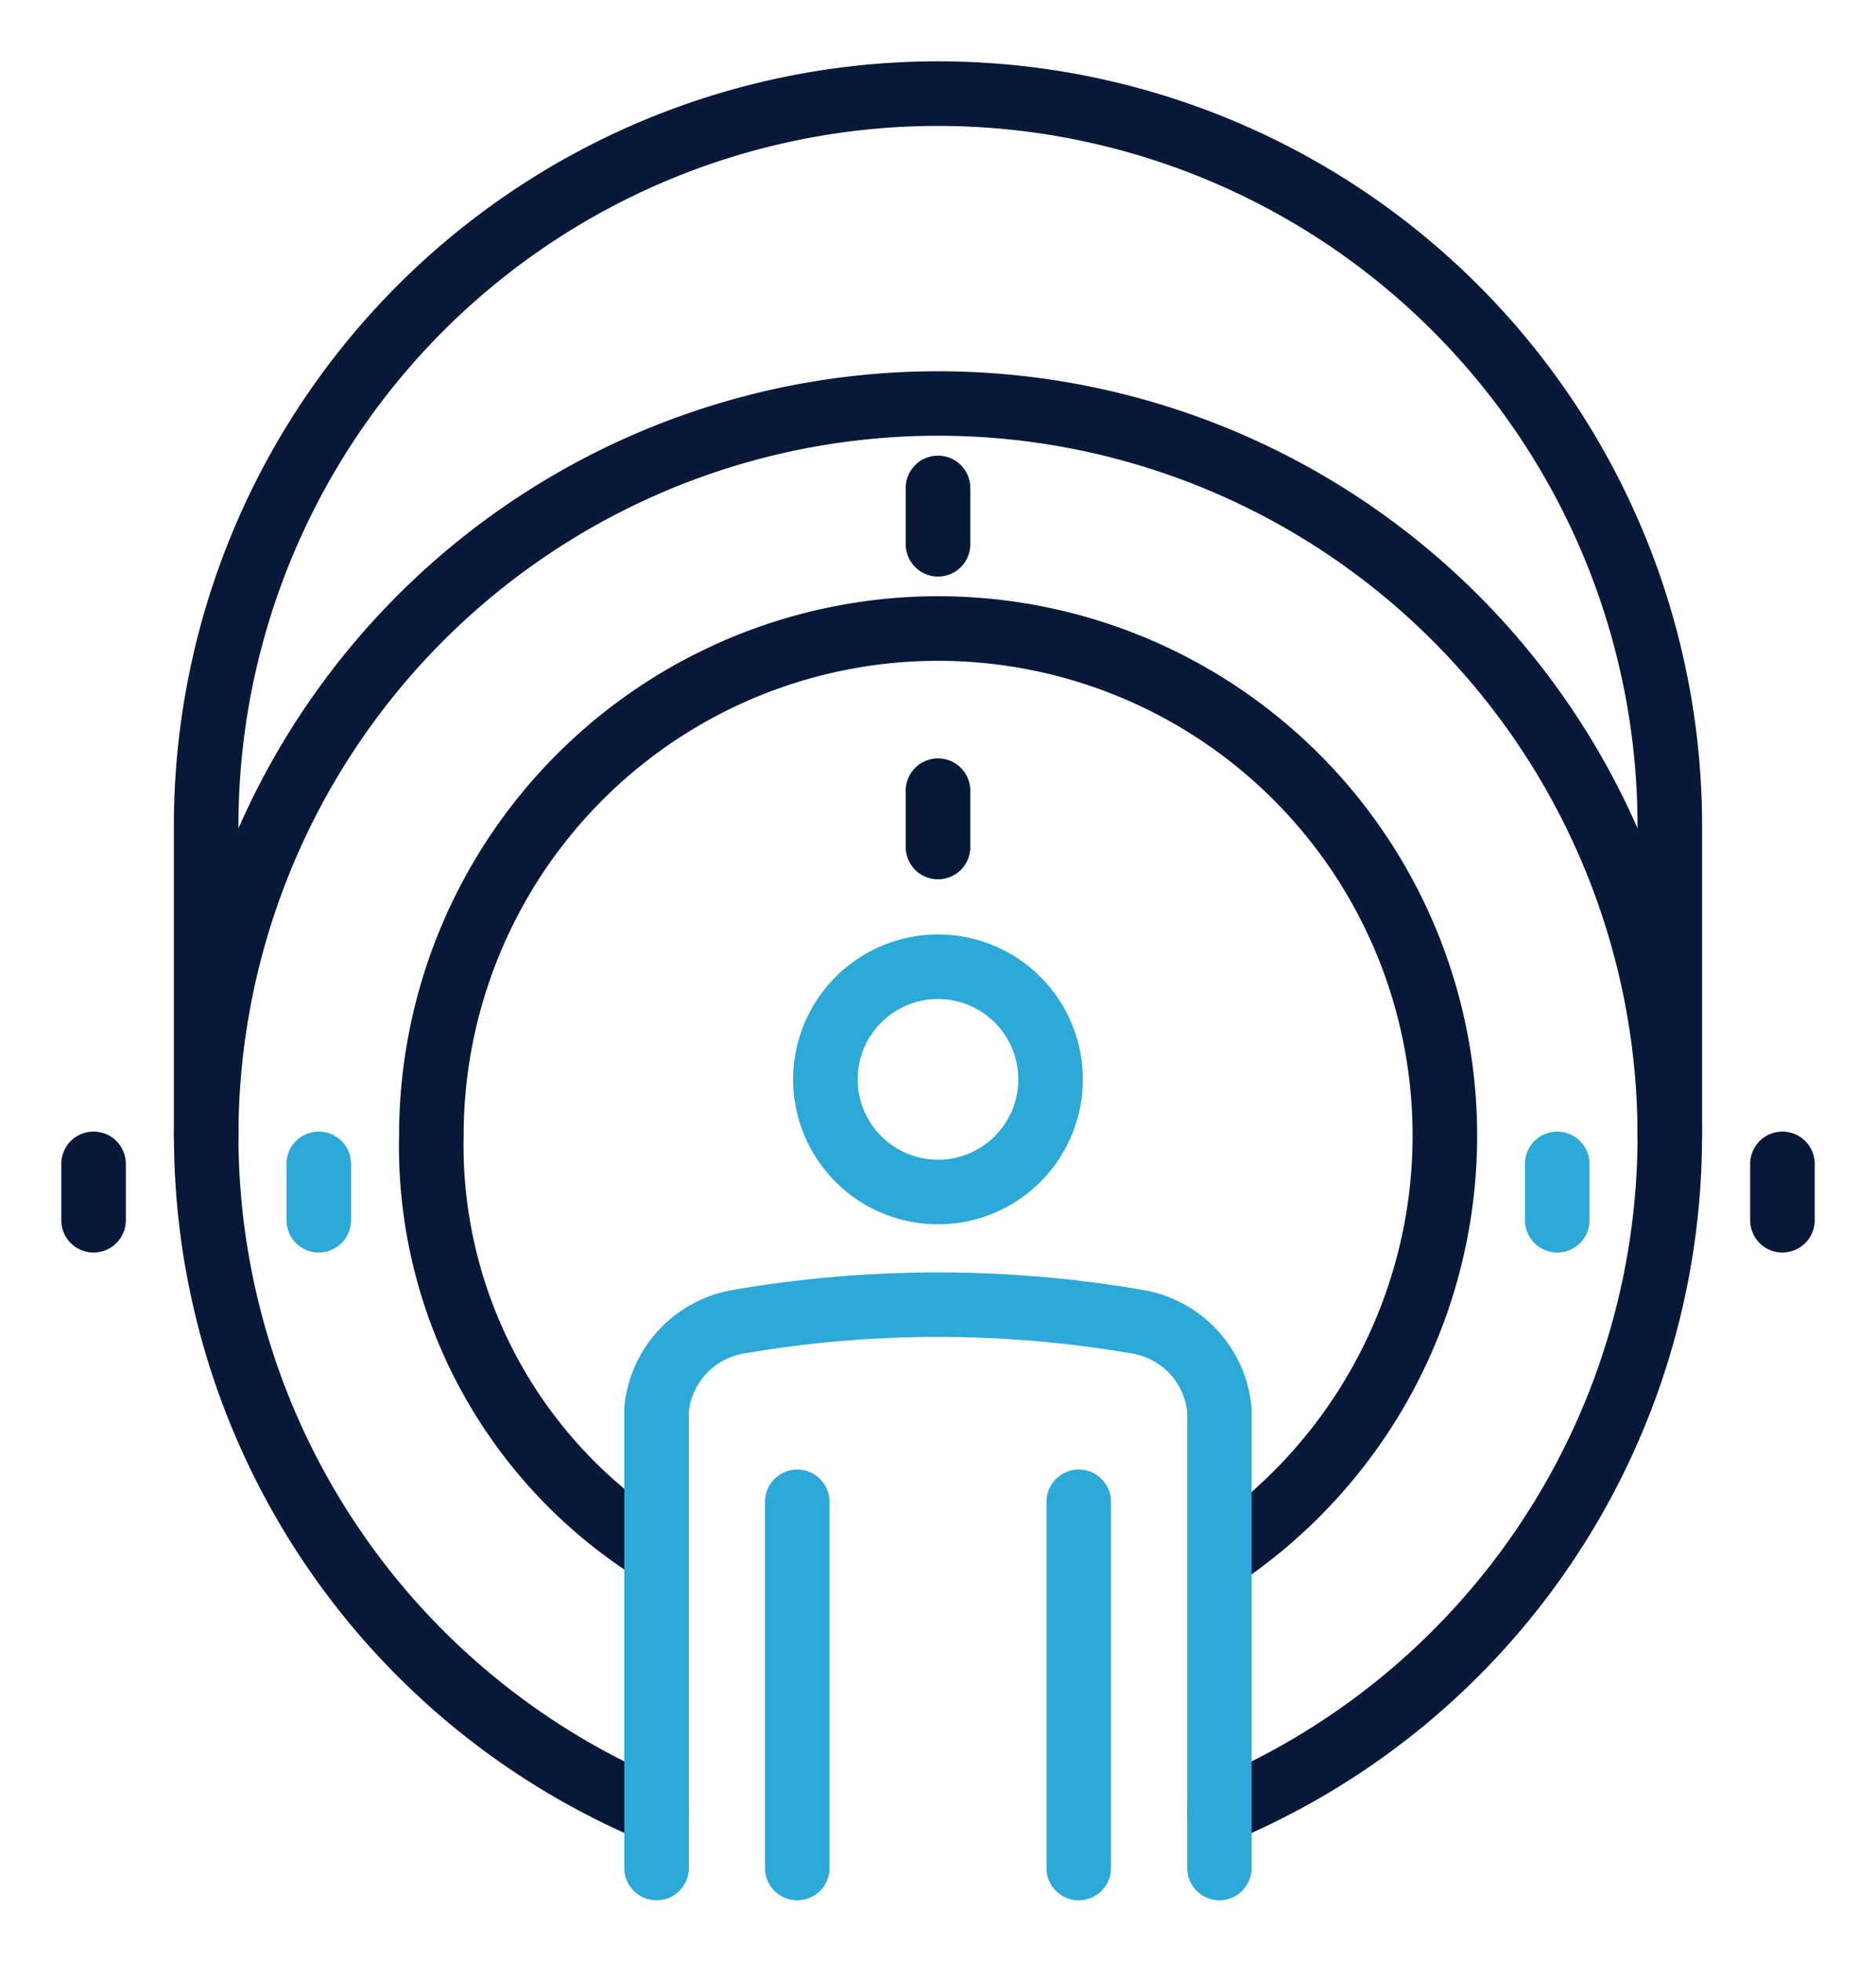
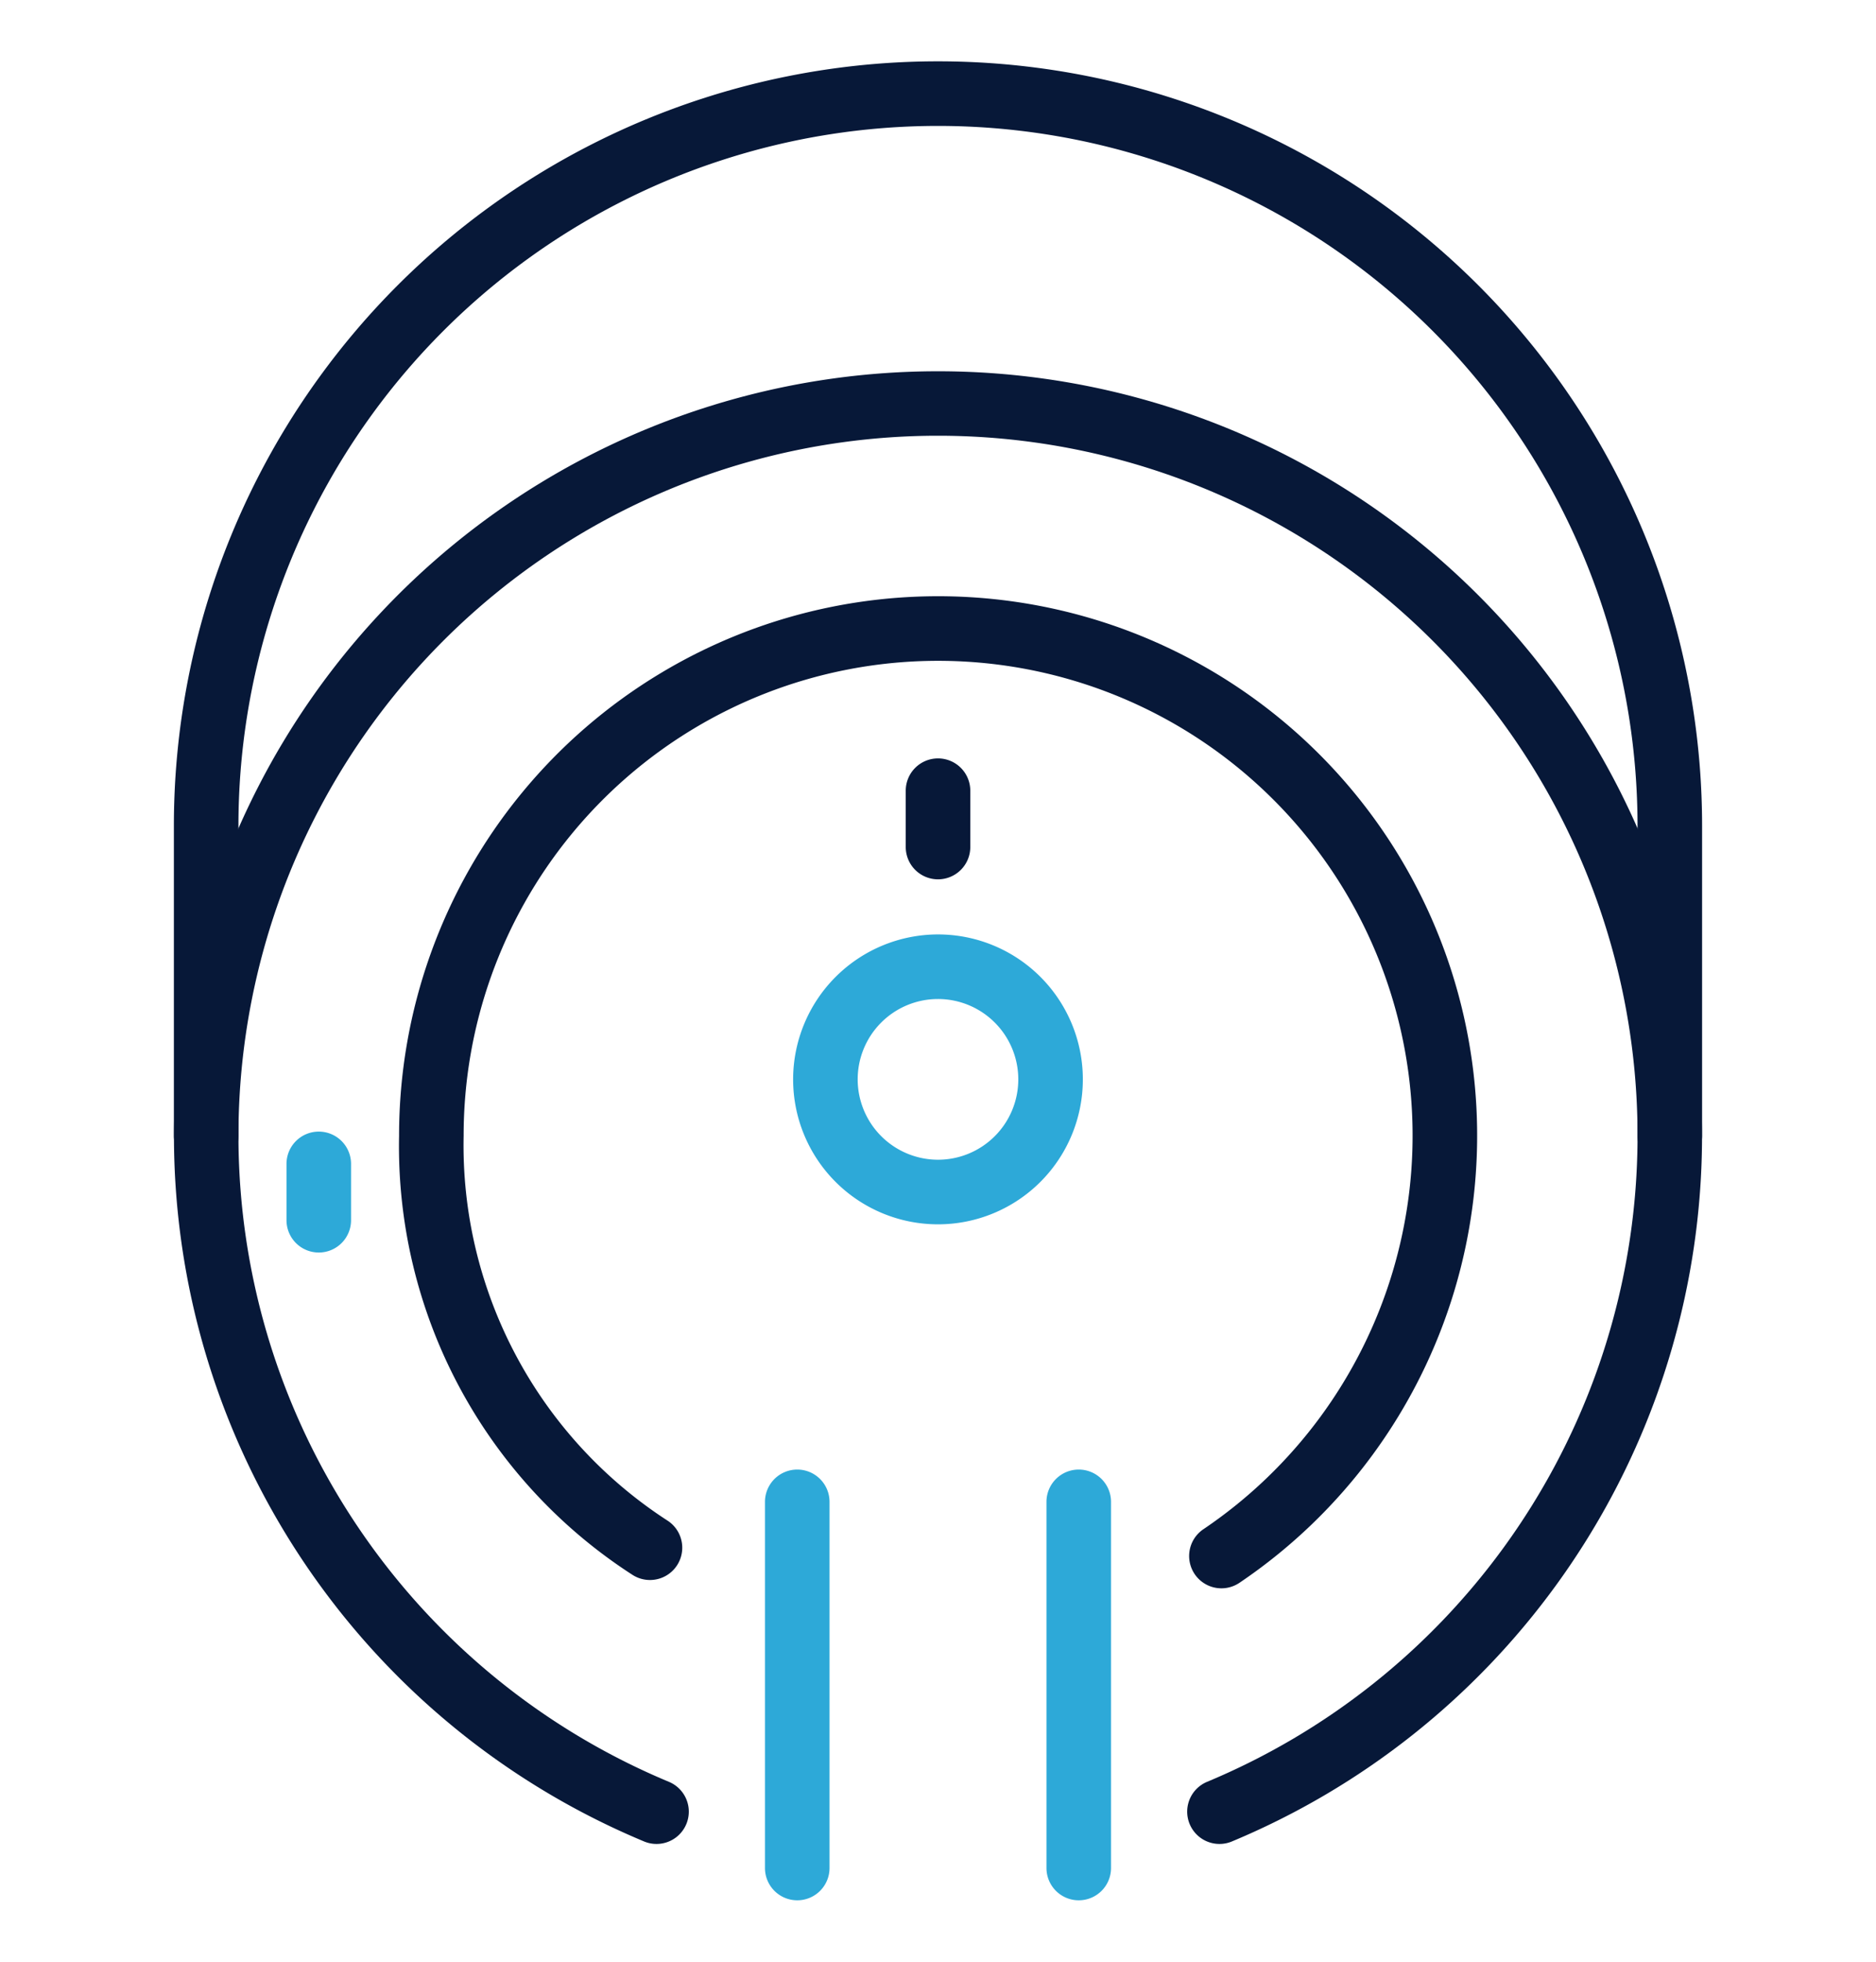
<svg xmlns="http://www.w3.org/2000/svg" width="58.121" height="60.737" viewBox="0 0 58.121 60.737">
  <defs>
    <clipPath id="a">
      <rect width="58.121" height="60.737" transform="translate(-2 -2)" fill="none" stroke="#707070" stroke-width="2" />
    </clipPath>
  </defs>
  <g transform="translate(2 2)" clip-path="url(#a)">
    <path d="M52.664,34.766a1,1,0,0,1-1-1V24.173a21.673,21.673,0,1,0-43.346,0v9.593a1,1,0,0,1-2,0V24.173a23.673,23.673,0,1,1,47.346,0v9.593A1,1,0,0,1,52.664,34.766Z" transform="translate(-2.931 -0.601)" fill="#071838" />
    <path d="M43.435,58.848a1,1,0,0,1-.561-1.829A14.7,14.7,0,1,0,19.956,44.835a13.844,13.844,0,0,0,6.337,11.93,1,1,0,0,1-1.1,1.67,15.787,15.787,0,0,1-7.237-13.6A16.7,16.7,0,1,1,43.994,58.676,1,1,0,0,1,43.435,58.848Z" transform="translate(-7.592 -11.67)" fill="#071838" />
    <path d="M38.712,62.1a1,1,0,0,1-.385-1.923,21.673,21.673,0,1,0-16.671,0,1,1,0,1,1-.77,1.846,23.671,23.671,0,1,1,18.211,0A1,1,0,0,1,38.712,62.1Z" transform="translate(-2.931 -7.007)" fill="#071838" />
-     <path d="M0,2.744a1,1,0,0,1-1-1V0A1,1,0,0,1,0-1,1,1,0,0,1,1,0V1.744A1,1,0,0,1,0,2.744Z" transform="translate(27.061 13.108)" fill="#071838" />
    <path d="M0,2.744a1,1,0,0,1-1-1V0A1,1,0,0,1,0-1,1,1,0,0,1,1,0V1.744A1,1,0,0,1,0,2.744Z" transform="translate(7.876 34.037)" fill="#2da9d8" />
-     <path d="M0,2.744a1,1,0,0,1-1-1V0A1,1,0,0,1,0-1,1,1,0,0,1,1,0V1.744A1,1,0,0,1,0,2.744Z" transform="translate(46.245 34.037)" fill="#2da9d8" />
    <path d="M0,2.744a1,1,0,0,1-1-1V0A1,1,0,0,1,0-1,1,1,0,0,1,1,0V1.744A1,1,0,0,1,0,2.744Z" transform="translate(27.061 22.482)" fill="#071838" />
-     <path d="M0,2.744a1,1,0,0,1-1-1V0A1,1,0,0,1,0-1,1,1,0,0,1,1,0V1.744A1,1,0,0,1,0,2.744Z" transform="translate(0.899 34.037)" fill="#071838" />
-     <path d="M0,2.744a1,1,0,0,1-1-1V0A1,1,0,0,1,0-1,1,1,0,0,1,1,0V1.744A1,1,0,0,1,0,2.744Z" transform="translate(53.222 34.037)" fill="#071838" />
    <path d="M42.809,45.593a4.488,4.488,0,1,1-4.489,4.488A4.493,4.493,0,0,1,42.809,45.593Zm0,6.976a2.488,2.488,0,1,0-2.489-2.488A2.491,2.491,0,0,0,42.809,52.569Z" transform="translate(-15.748 -18.661)" fill="#2da9d8" />
-     <path d="M48.033,82.489a1,1,0,0,1-1-1V67.362a2.057,2.057,0,0,0-1.69-1.8,35.43,35.43,0,0,0-12.06,0,2.057,2.057,0,0,0-1.69,1.8V81.489a1,1,0,0,1-2,0V67.316q0-.042,0-.083a4.059,4.059,0,0,1,3.33-3.636,37.425,37.425,0,0,1,12.774,0,4.058,4.058,0,0,1,3.33,3.636q0,.042,0,.083V81.489A1,1,0,0,1,48.033,82.489Z" transform="translate(-12.252 -25.651)" fill="#2da9d8" />
    <path d="M0,12.337a1,1,0,0,1-1-1V0A1,1,0,0,1,0-1,1,1,0,0,1,1,0V11.337A1,1,0,0,1,0,12.337Z" transform="translate(22.7 44.501)" fill="#2da9d8" />
    <path d="M0,12.337a1,1,0,0,1-1-1V0A1,1,0,0,1,0-1,1,1,0,0,1,1,0V11.337A1,1,0,0,1,0,12.337Z" transform="translate(31.421 44.501)" fill="#2da9d8" />
  </g>
</svg>